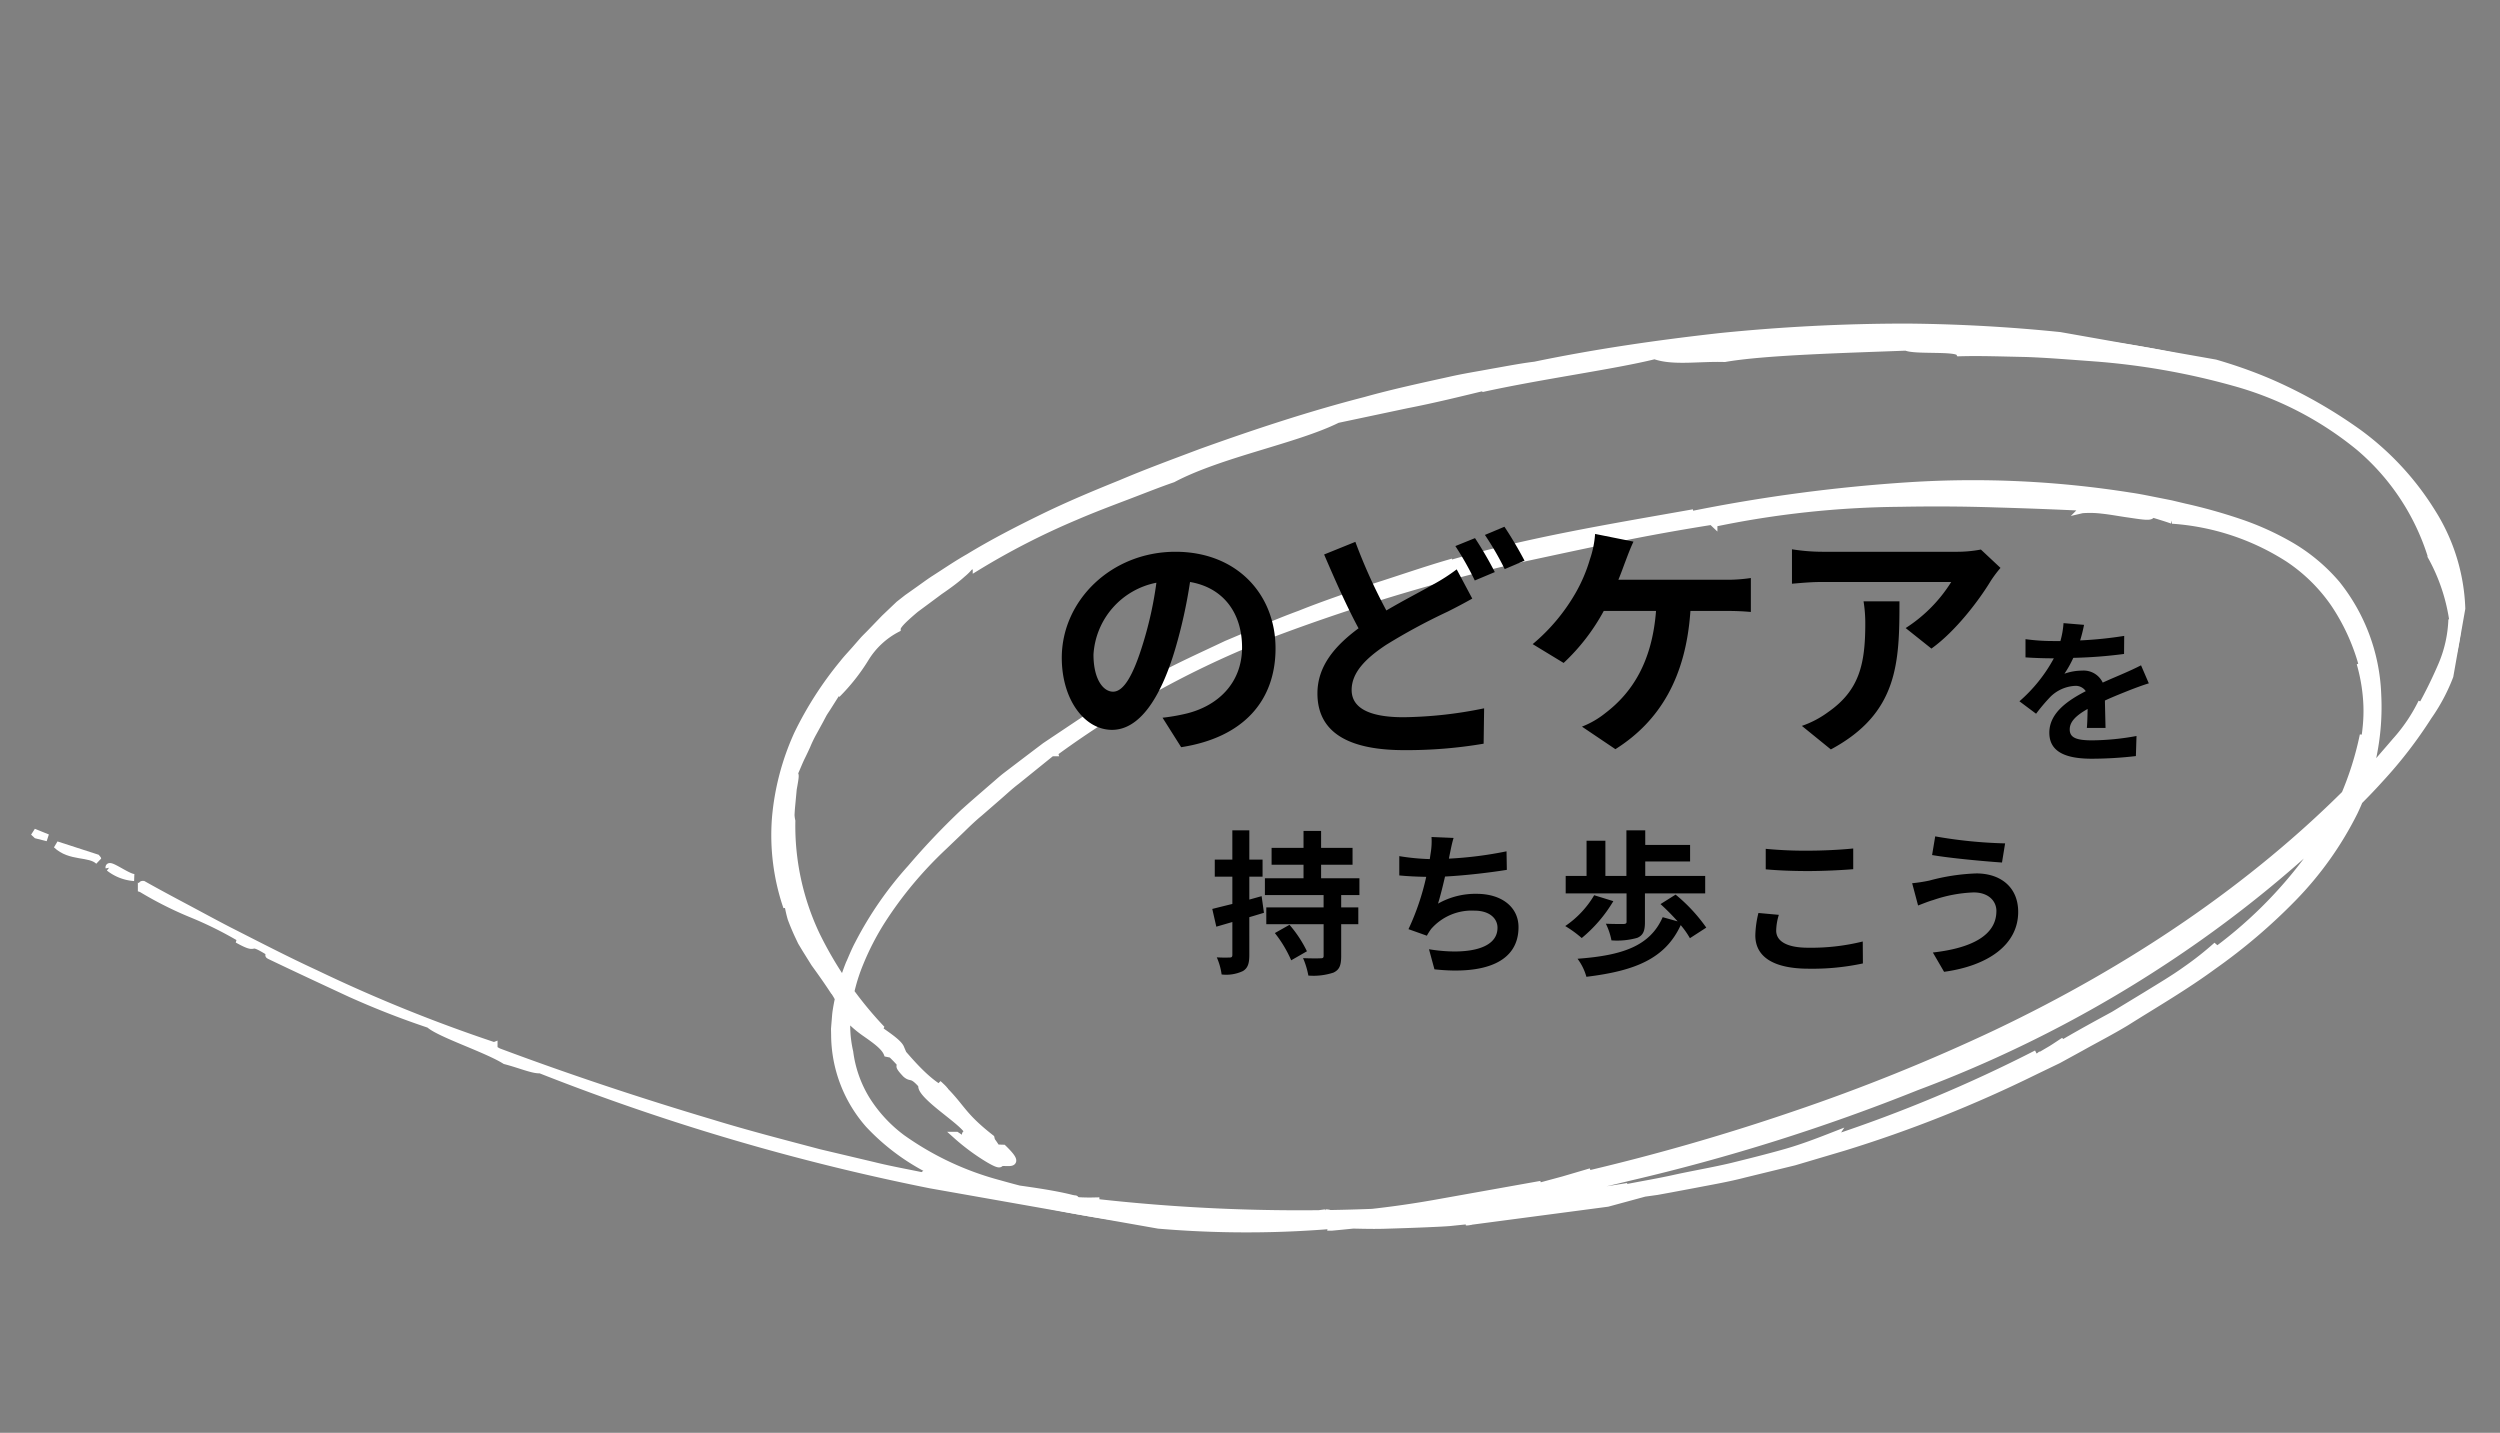
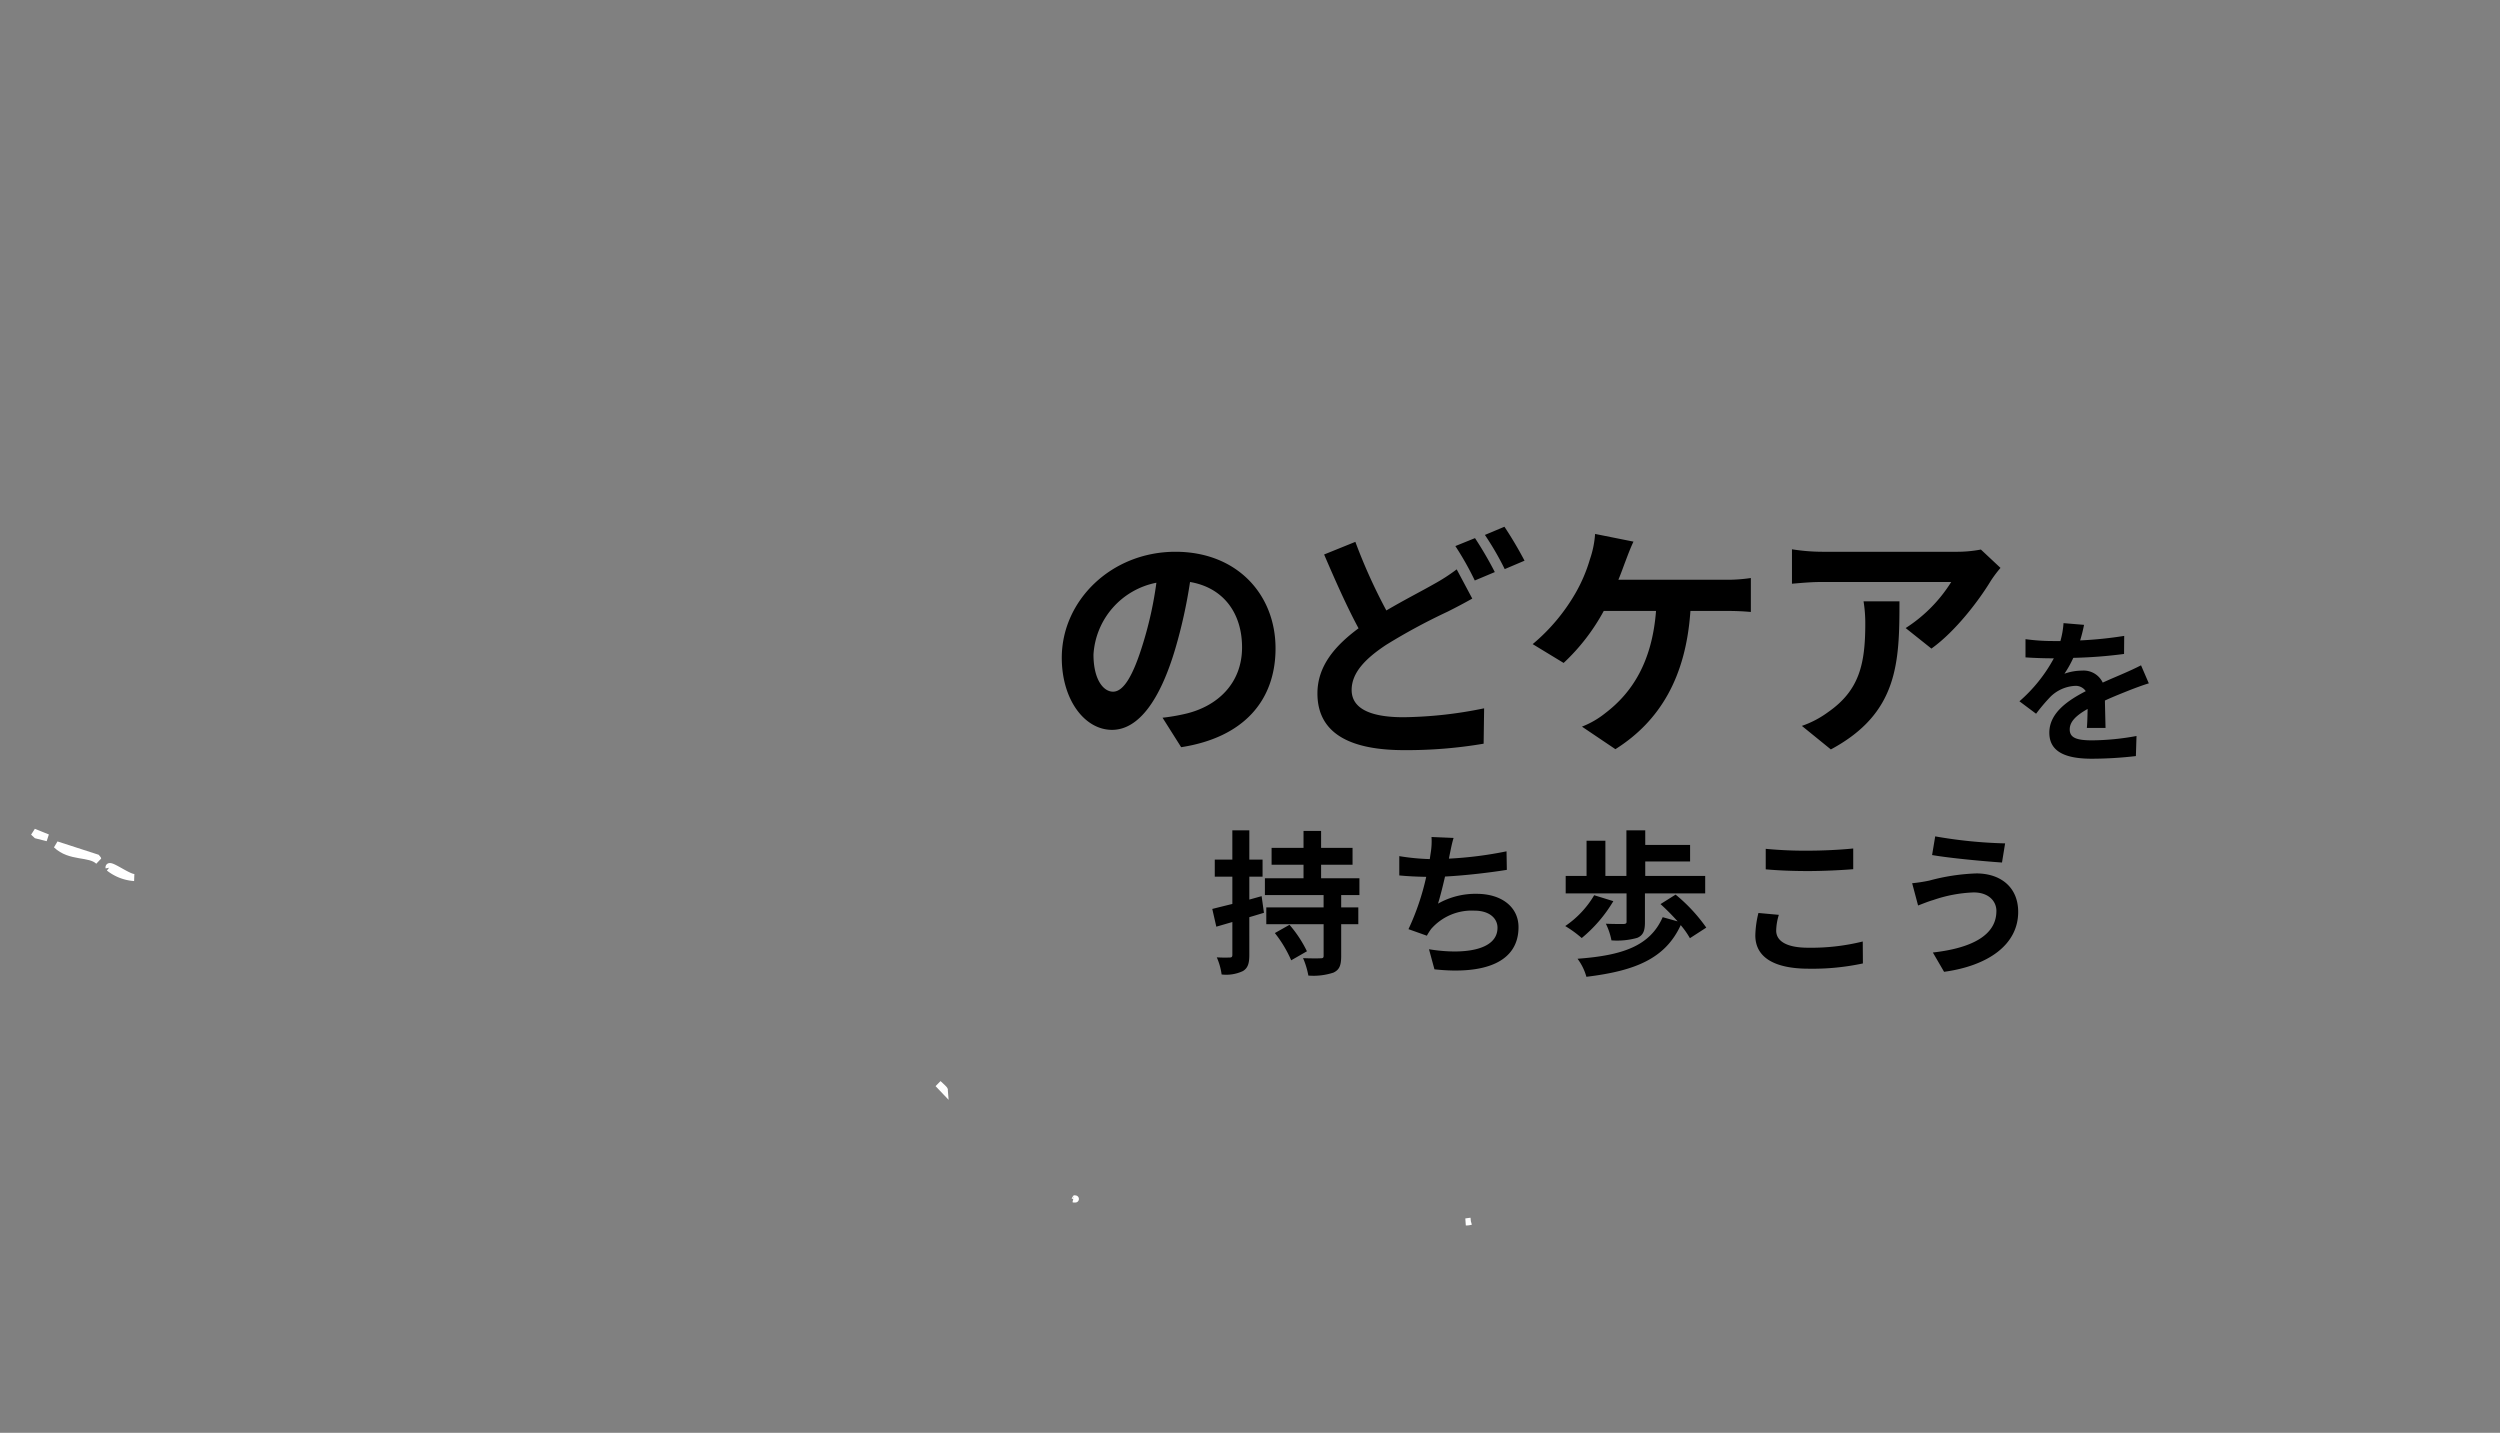
<svg xmlns="http://www.w3.org/2000/svg" width="353.264" height="202.461" viewBox="0 0 353.264 202.461">
  <rect x="0" y="0" width="353.264" height="202.461" fill="#808080" stroke="none" />
  <defs>
    <style>.a{fill:#fff;stroke:#fff;}.b{clip-path:url(#a);}</style>
    <clipPath id="a">
      <rect class="a" width="332.811" height="146.901" />
    </clipPath>
  </defs>
  <g transform="translate(-909.774 -320.77)">
    <g transform="matrix(0.985, 0.174, -0.174, 0.985, 935.283, 320.77)">
      <path class="a" d="M.506,119.7l1.581.113L0,119.368Z" />
      <g class="b">
        <path class="a" d="M9.78,121.813c-.253-.167-.078-.239-.336-.409l-5.95-.828c2.269,1.506,4.8.242,6.286,1.237" />
        <path class="a" d="M11.387,122.474a6.449,6.449,0,0,0,3.721.743c-.893.157-4-1.469-3.721-.743" />
        <path class="a" d="M209.521,138.189c-.206.057-.476.145-.679.216a2.43,2.43,0,0,0,.679-.216" />
-         <path class="a" d="M257.814,117.865l.278-.644c-2.08,1.268-4.238,2.577-6.544,3.693s-4.693,2.177-7.1,3.245c-2.413,1.038-4.907,1.933-7.344,2.925-2.428,1.019-4.9,1.879-7.3,2.822l.6-.381a287.856,287.856,0,0,1-36.751,10.264,257.8,257.8,0,0,1-37.75,5.054c.4-.063.534-.185.949-.266a25.14,25.14,0,0,1-4.037.529c-.37-.088.386-.218.837-.276-5.5-.482-16.14.714-19.57-.025-1.546.023-2.24.306-1.386.569-2.548-.093-5.125-.082-7.71-.262l-7.806-.449c-5.222-.444-10.5-.845-15.767-1.5-10.54-1.211-21.1-2.77-31.33-4.666-.96-.3-1.1-.53-.775-.723a216.644,216.644,0,0,1-26.553-5.657c-4.43-1.163-8.811-2.541-13.2-3.873-2.188-.681-4.356-1.415-6.529-2.12s-4.34-1.414-6.484-2.168c-.76.078,1.657.9-.144.644a51.833,51.833,0,0,0,7.875,2.345,52.978,52.978,0,0,1,7.477,2.248l-.74.1c3.652,1.274.966-.51,4.7.992,1.446.688-.485.258.214.487,3.954,1.106,8.01,2.185,12.005,3.25a118.205,118.205,0,0,0,11.85,2.383c1.717,1.057,8.588,2.011,11.448,3.176,2.137.17,4.214.66,5.089.4a322.4,322.4,0,0,0,87.172,5.7c6.837-1.09,14.34-1.914,22.174-2.917,1.96-.241,3.922-.6,5.909-.894,1.982-.33,4-.588,5.985-1s3.991-.832,5.989-1.276c1-.226,2-.44,2.992-.692l2.956-.84c.12.015.113.066.017.13l18.579-5.874,4.9-2.308,1.707-.553,1.683-.625,3.364-1.267c2.24-.857,4.506-1.667,6.693-2.673l6.618-2.91,6.484-3.237a182.611,182.611,0,0,0,24.759-15.292l2.966-2.135,2.852-2.287c1.885-1.544,3.833-3.016,5.669-4.622,3.614-3.28,7.345-6.423,10.737-9.975a80.809,80.809,0,0,0,9.412-11.39,48.167,48.167,0,0,0,6.418-13.486,34.4,34.4,0,0,0,.389-16.888A26.494,26.494,0,0,0,314.3,28.255a25.307,25.307,0,0,0-7.287-4.195,39.8,39.8,0,0,0-7.9-2.008,75.136,75.136,0,0,0-7.872-.766l-1.956-.115-1.957-.041c-1.3-.024-2.608-.072-3.909-.027a141.843,141.843,0,0,0-30.878,3.963,230.078,230.078,0,0,0-30.161,9.585c.013-.134-.339-.087.7-.493-11.643,4.251-22.344,8-32.848,13.188l-.019-.129c-3.256,1.609-6.458,3.407-9.728,5.116-3.2,1.842-6.479,3.594-9.648,5.571-3.229,1.871-6.331,3.977-9.486,6-3.056,2.176-6.17,4.276-9.091,6.63-1.482,1.146-2.975,2.277-4.372,3.522-1.414,1.223-2.85,2.416-4.234,3.66l-4.023,3.852-1,.961-.944,1.014-1.876,2.026-1.863,2.021c-.619.672-1.167,1.406-1.749,2.1-1.141,1.418-2.3,2.81-3.393,4.238a100.444,100.444,0,0,0-5.875,8.889,50.543,50.543,0,0,0-5.424,11.8c-.347,1.046-.567,2.137-.831,3.215a32.129,32.129,0,0,0-.488,3.313,27.249,27.249,0,0,0-.132,3.373c.01.565.09,1.129.132,1.694l.081.849.166.838a19.285,19.285,0,0,0,6.924,11.605,30.965,30.965,0,0,0,12.552,5.606,61.325,61.325,0,0,0,6.826,1.13c2.295.176,4.588.416,6.89.535a123.653,123.653,0,0,0,13.805-.152,147.221,147.221,0,0,0,26.895-4.462l-.02.263a286.672,286.672,0,0,0,40.146-14.242,279.13,279.13,0,0,0,37.781-19.656A175.386,175.386,0,0,0,303.8,80.82a168.269,168.269,0,0,0,14.873-17.21c2.194-3.072,4.464-6.083,6.447-9.266a62.32,62.32,0,0,0,5.19-9.907,26.13,26.13,0,0,0,2.257-14.463,27.133,27.133,0,0,0-6.735-14.02A39.929,39.929,0,0,0,313.7,6.717a68.169,68.169,0,0,0-13.1-4.728C291.953-.134,282.96-.234,274.2.218A230.653,230.653,0,0,0,248.045,3.11,261.869,261.869,0,0,0,222.418,9c-8.425,2.481-16.794,5.232-25.022,8.517-1.955.6-3.857,1.342-5.778,2.034-1.91.722-3.845,1.378-5.724,2.174-3.772,1.561-7.552,3.1-11.226,4.865-7.418,3.375-14.581,7.242-21.6,11.261-3.479,2.066-6.971,4.092-10.347,6.288-3.418,2.135-6.789,4.3-10.017,6.649s-6.4,4.762-9.375,7.381c-1.533,1.265-2.941,2.655-4.4,3.992-.713.686-1.389,1.407-2.089,2.106l-1.044,1.054-.988,1.1L113.128,68.7q-.792,1.176-1.592,2.366c-.267.4-.553.781-.811,1.185l-.745,1.235c-.487.831-1.042,1.631-1.5,2.489a50.041,50.041,0,0,0-4.594,10.969,35.983,35.983,0,0,0-1.007,12.292,31.388,31.388,0,0,0,3.75,12.043v-.68a17.534,17.534,0,0,0,.887,2.169c.4.685.834,1.363,1.291,2.028l.7.987.792.91,1.578,1.753c1.113,1.073,2.146,2.1,3.048,3.052a10.254,10.254,0,0,1,2.09,2.748c-.171-.127-.331-.267-.5-.4a6.347,6.347,0,0,0,1.844,1.749,15.358,15.358,0,0,0,2.313,1.307c1.582.738,2.978,1.394,3.522,2.274l.622.016c3.163,2.137.1.628,2.476,2.4.955.579.708-.3,2.528,1.146-.165.725,1.868,1.929,3.914,3.03,2.039,1.116,4.082,2.151,3.828,2.923-1.877-.987,2.654,2.106-1.729.184a30.256,30.256,0,0,0,3.878,2.033c1.587.687,3,1.168,2.883.729.815-.424,3.347.1.075-2.114l-.936.13c-.945-1.057-.779-.68-1.022-1.243-4.488-2.39-4.7-3.421-7.643-5.513.023.032.045.063-.016.057-2.449-.713-5.122-2.9-6.63-4.113l-.457-.7c-.611-1.122-5.23-2.52-3.39-2.4a53.636,53.636,0,0,1-11.168-11.329,36.017,36.017,0,0,1-6.19-15.221,5.19,5.19,0,0,1-.255-.775c-.048-.329-.088-.714-.127-1.127-.068-.828-.144-1.762-.21-2.572.007-1.619.024-2.766-.446-1.561.285-.693.451-1.729.762-2.909.176-.589.349-1.218.517-1.868a18.12,18.12,0,0,1,.554-1.981c.223-.658.446-1.319.664-1.961.1-.322.206-.64.305-.95.116-.306.254-.6.372-.885.471-1.149.884-2.153,1.174-2.859a1.058,1.058,0,0,1-.146.723,27.525,27.525,0,0,0,3.054-5.656,11.452,11.452,0,0,1,3.71-4.956c-.058-.321.335-.968.973-1.807.319-.419.7-.889,1.115-1.385l1.423-1.5,1.493-1.581c.519-.508,1.022-1.016,1.483-1.511s.881-.977,1.232-1.434a7.777,7.777,0,0,0,.872-1.234c.675-.31.982-.318.91-.016a104.324,104.324,0,0,1,12.562-9.524c2.179-1.433,4.406-2.757,6.538-4.029s4.139-2.524,6.068-3.59c6.01-4.686,16.147-8.415,21.443-12.324l9.268-3.74c3.533-1.353,7.231-2.984,10.669-4.493l-.628.4c7.823-3.241,17.886-6.447,23.248-8.839,2.741.46,6.179-.8,9.816-1.325,5.333-1.939,16.506-4.211,24.949-6.037,1.386.336,7.016-1.228,7.559-.526,2.961-.611,6.043-1.031,9.189-1.525,3.151-.451,6.393-.737,9.682-1.08a101.347,101.347,0,0,1,20.108-.016,47.943,47.943,0,0,1,18.966,5.934,33.08,33.08,0,0,1,12.762,13.486l-.223-.269a26.387,26.387,0,0,1,4.828,8.865c-.028.331-.161.3-.238-.382a17.964,17.964,0,0,1-.31,6.648,64.7,64.7,0,0,1-1.866,6.413c-.115-.08-.088-.075.017-.815a23.865,23.865,0,0,1-2.709,6.076c-1.17,2.013-2.477,4.05-3.636,6.369l-.326.13c-.521.963-1.059,1.922-1.637,2.862-.168-.215-.386-.527.679-1.918-11.4,16.508-26.4,30.826-43.218,42.836a268.715,268.715,0,0,1-26.411,16.509,310.093,310.093,0,0,1-28.115,13.7l1.307-.826-3.623,1.8-3.661,1.718c-.007-.136.326-.338.662-.537L203.749,136.7a139.226,139.226,0,0,1-14.707,4.429c.017-.132,1.425-.726.034-.535a43.181,43.181,0,0,1-8.947,1.932c-2.486.311-4.5.559-6.223,1.577-.35-.012-.624-.3.1-.531a115.756,115.756,0,0,1-30.942.98,42.456,42.456,0,0,1-14.712-3.959,20.034,20.034,0,0,1-5.86-4.433,16.981,16.981,0,0,1-3.545-6.251,17,17,0,0,1-1.331-6.05,24.916,24.916,0,0,1,.552-6.5,37.945,37.945,0,0,1,1.986-6.431,54.656,54.656,0,0,1,3.019-6.142,56.575,56.575,0,0,1,3.791-5.766l2.05-2.8c.672-.94,1.351-1.873,2.1-2.749l2.172-2.683c.726-.889,1.407-1.817,2.187-2.652l4.478-5.144.12.246a133.268,133.268,0,0,1,27.982-22.27A272.249,272.249,0,0,1,200.66,44.593c9.32-3.781,15.6-6.4,25.17-9.7l.344.227a133.779,133.779,0,0,1,25.416-7.365c4.431-.872,8.9-1.635,13.359-2.271q6.686-.985,13.306-1.821l-1.192.512a14.271,14.271,0,0,1,2.8-.431c1.113-.079,2.336-.07,3.438-.1,2.2-.077,3.933-.029,3.418-.649,1.045.145,2.089.251,3.127.427a34.731,34.731,0,0,1,17.129,2.492,24.009,24.009,0,0,1,7.469,5.137,29.576,29.576,0,0,1,5.7,8.467l-.62-.8a25.062,25.062,0,0,1,1.991,5.75,22.5,22.5,0,0,1,.409,2.85c.032.451.067.884.076,1.3-.007.414-.021.806-.044,1.17a9.789,9.789,0,0,1-.228-1.165,44.468,44.468,0,0,1-1.237,9.239,48.5,48.5,0,0,1-3.271,9.047,61.96,61.96,0,0,1-11.332,15.987l.631-1.425a44.829,44.829,0,0,1-3.688,4.143c-1.456,1.5-3.193,2.986-4.944,4.546L295.223,92.5l-1.334,1.175-1.379,1.1c-1.825,1.459-3.58,2.889-5.147,4.234l.242-.5c-.509.476-1.009.967-1.527,1.434l-1.59,1.356-.38-.331a203.466,203.466,0,0,1-26.294,16.9" />
        <path class="a" d="M153.659,144.83a1,1,0,0,1,.115.012c.32-.052.163-.043-.115-.012" />
        <path class="a" d="M132.015,132.133c.4.277.726.512,1.052.758-.033-.137-.71-.524-1.052-.758" />
      </g>
    </g>
    <g transform="translate(697 5499.708)">
      <path d="M39.445-12.32c0-7.63-5.46-13.65-14.14-13.65C16.24-25.97,9.24-19.075,9.24-10.99c0,5.915,3.22,10.185,7.1,10.185,3.815,0,6.825-4.34,8.925-11.41a70.782,70.782,0,0,0,2.1-9.485c4.725.805,7.35,4.41,7.35,9.24,0,5.11-3.5,8.33-7.98,9.38a26.919,26.919,0,0,1-3.255.56L26.11,1.645C34.93.28,39.445-4.935,39.445-12.32Zm-25.725.875a11.017,11.017,0,0,1,8.89-10.15,52.536,52.536,0,0,1-1.855,8.47C19.32-8.4,17.955-6.2,16.485-6.2,15.12-6.2,13.72-7.91,13.72-11.445Zm37-15.925-4.41,1.785c1.575,3.675,3.255,7.455,4.865,10.43-3.36,2.485-5.81,5.355-5.81,9.2,0,6.055,5.285,8.015,12.25,8.015a64.563,64.563,0,0,0,11.235-.91l.07-5a59.008,59.008,0,0,1-11.41,1.26C52.65-2.59,50.2-3.92,50.2-6.44c0-2.45,1.96-4.445,4.865-6.37a84.615,84.615,0,0,1,8.68-4.69c1.26-.63,2.38-1.225,3.5-1.855l-2.2-4.13a26.31,26.31,0,0,1-3.255,2.1c-1.645.945-4.13,2.205-6.685,3.71A77.683,77.683,0,0,1,50.725-27.37Zm16.9-.525-2.765,1.12A41.888,41.888,0,0,1,67.6-21.91L70.43-23.1A51.679,51.679,0,0,0,67.63-27.9Zm4.165-1.61L69.03-28.35a41.293,41.293,0,0,1,2.8,4.83l2.8-1.19A55.119,55.119,0,0,0,71.795-29.5Zm18.23,2.1L84.6-28.49a13.767,13.767,0,0,1-.735,3.6,22,22,0,0,1-2.03,4.76,26.8,26.8,0,0,1-6.055,7.21l4.375,2.66a28.816,28.816,0,0,0,5.67-7.35H93.21c-.56,7.315-3.465,11.62-7.14,14.42A12.589,12.589,0,0,1,82.745-1.26L87.47,1.925c6.335-3.99,9.975-10.255,10.6-19.53h4.9a36.178,36.178,0,0,1,3.64.14V-22.26a22.95,22.95,0,0,1-3.64.245H87.89c.385-.91.7-1.82.98-2.555S89.6-26.53,90.025-27.4Zm51.865,3.71-2.765-2.59a18.05,18.05,0,0,1-3.57.315H116.69a27.747,27.747,0,0,1-4.27-.35v4.865c1.645-.14,2.8-.245,4.27-.245h18.235a20.814,20.814,0,0,1-6.44,6.51l3.64,2.9c3.43-2.45,6.755-6.86,8.4-9.59A17.623,17.623,0,0,1,141.89-23.695ZM127.61-18.97h-5.075a19.4,19.4,0,0,1,.245,3.15c0,5.74-.84,9.45-5.285,12.53a13.83,13.83,0,0,1-3.675,1.925l4.095,3.325C127.435-3.15,127.61-10.29,127.61-18.97Z" transform="translate(353.569 -5075)" />
      <path d="M7.48-9.306l-1.738.484v-3.234h1.87v-2.42H5.742v-4.136h-2.4v4.136H.858v2.42H3.344v3.85C2.266-7.942,1.3-7.7.506-7.5l.572,2.508,2.266-.66v4.642c0,.286-.11.374-.374.374A17.778,17.778,0,0,1,1.144-.66a8.951,8.951,0,0,1,.682,2.42A5.531,5.531,0,0,0,4.84,1.276c.682-.418.9-1.056.9-2.266V-6.336c.7-.2,1.386-.418,2.068-.616ZM9.35-4.092a17.31,17.31,0,0,1,2.31,3.85l2.222-1.276a17.089,17.089,0,0,0-2.464-3.74ZM21.3-9.46v-2.376H15.884V-13.75h4.444v-2.376H15.884v-2.4H13.4v2.4H8.888v2.376H13.4v1.914H7.942V-9.46h8.294v1.738H8.14v2.376h8.1V-.9c0,.308-.088.374-.44.374-.33.022-1.474.022-2.464-.022a11.321,11.321,0,0,1,.748,2.464A9.064,9.064,0,0,0,17.622,1.5c.858-.4,1.1-1.034,1.1-2.354V-5.346h2.42V-7.722h-2.42V-9.46Zm13.31-8.074-3.124-.132a9.976,9.976,0,0,1-.11,2.222c-.044.264-.088.572-.132.9a31.443,31.443,0,0,1-4.312-.418v2.728c1.122.11,2.42.176,3.806.2a35.2,35.2,0,0,1-2.508,7.392l2.6.924a8.131,8.131,0,0,1,.616-.968A7.613,7.613,0,0,1,37.532-7.26c2.156,0,3.278,1.1,3.278,2.42,0,3.234-4.862,3.828-9.68,3.036l.77,2.838C39.006,1.8,43.78.022,43.78-4.928c0-2.816-2.354-4.708-5.918-4.708A10.72,10.72,0,0,0,32.406-8.25c.33-1.078.682-2.486.99-3.828,2.948-.154,6.446-.572,8.734-.946l-.044-2.618a53.868,53.868,0,0,1-8.14,1.034c.044-.242.088-.484.132-.682C34.232-16.016,34.364-16.764,34.606-17.534ZM59.048-5.676c0,.22-.11.286-.44.308-.308,0-1.518,0-2.486-.044a9.28,9.28,0,0,1,.792,2.354,10.481,10.481,0,0,0,3.63-.352c.858-.352,1.1-1.012,1.1-2.2V-9.7h8.514v-2.464h-8.47v-2.046h6.336v-2.332H61.688v-2.068H59.026v6.446h-2.97v-4.972H53.394v4.972H50.446V-9.7h8.6ZM54.472-9.438A13.578,13.578,0,0,1,50.38-5.082a16.185,16.185,0,0,1,2.332,1.694A19.967,19.967,0,0,0,57.178-8.6Zm15.84,4.576a23.417,23.417,0,0,0-4.334-4.664L63.844-8.184a31.775,31.775,0,0,1,2.42,2.442l-2.112-.594C62.348-2.222,58.41-.924,52.118-.462A7.678,7.678,0,0,1,53.372,2.09C60.214,1.254,64.5-.44,66.7-5.214A12.064,12.064,0,0,1,68-3.366Zm8.4-11.132v2.9c1.782.154,3.7.242,6.006.242,2.09,0,4.818-.132,6.358-.264v-2.926c-1.694.176-4.2.308-6.38.308A57.713,57.713,0,0,1,78.716-15.994Zm1.848,9.328L77.682-6.93a14.232,14.232,0,0,0-.44,3.168c0,3.014,2.53,4.708,7.568,4.708A33.9,33.9,0,0,0,92.444.2l-.022-3.1a30.208,30.208,0,0,1-7.722.88c-3.168,0-4.51-1.012-4.51-2.42A8.106,8.106,0,0,1,80.564-6.666Zm30.746-.528c0,3.432-3.52,5.236-8.976,5.852l1.584,2.728c6.116-.836,10.472-3.762,10.472-8.47,0-3.454-2.442-5.434-5.918-5.434a29.01,29.01,0,0,0-6.644,1.012,22.144,22.144,0,0,1-2.42.374l.836,3.146c.638-.242,1.5-.594,2.134-.77a19.621,19.621,0,0,1,5.72-1.078C110.166-9.834,111.31-8.646,111.31-7.194Zm-8.646-10.56-.44,2.64c2.53.44,7.3.88,9.878,1.056l.44-2.706A65.323,65.323,0,0,1,102.664-17.754Z" transform="translate(383.569 -5043)" />
      <path d="M10.692-17.644l-2.9-.242a12.231,12.231,0,0,1-.44,2.53H6.292A28.626,28.626,0,0,1,2.42-15.62v2.574c1.21.088,2.816.132,3.718.132h.286A21.59,21.59,0,0,1,1.562-6.842l2.354,1.76A25.33,25.33,0,0,1,5.962-7.5,5.359,5.359,0,0,1,9.394-9.02a1.693,1.693,0,0,1,1.54.748C8.426-6.974,5.786-5.214,5.786-2.4c0,2.838,2.552,3.674,6.006,3.674A55.034,55.034,0,0,0,18.018.9l.088-2.838a35.99,35.99,0,0,1-6.248.616c-2.156,0-3.19-.33-3.19-1.54,0-1.1.88-1.958,2.53-2.9-.022.968-.044,2.024-.11,2.684h2.64c-.022-1.012-.066-2.64-.088-3.872,1.342-.616,2.6-1.1,3.586-1.5.748-.286,1.914-.726,2.618-.924l-1.1-2.552c-.814.418-1.584.77-2.442,1.144-.9.4-1.826.77-2.97,1.3a2.979,2.979,0,0,0-2.926-1.694,7.455,7.455,0,0,0-2.486.44A15.361,15.361,0,0,0,9.174-12.98a65.536,65.536,0,0,0,7.172-.55l.022-2.552a55.7,55.7,0,0,1-6.226.638A21.048,21.048,0,0,0,10.692-17.644Z" transform="translate(496.569 -5073)" />
    </g>
  </g>
</svg>